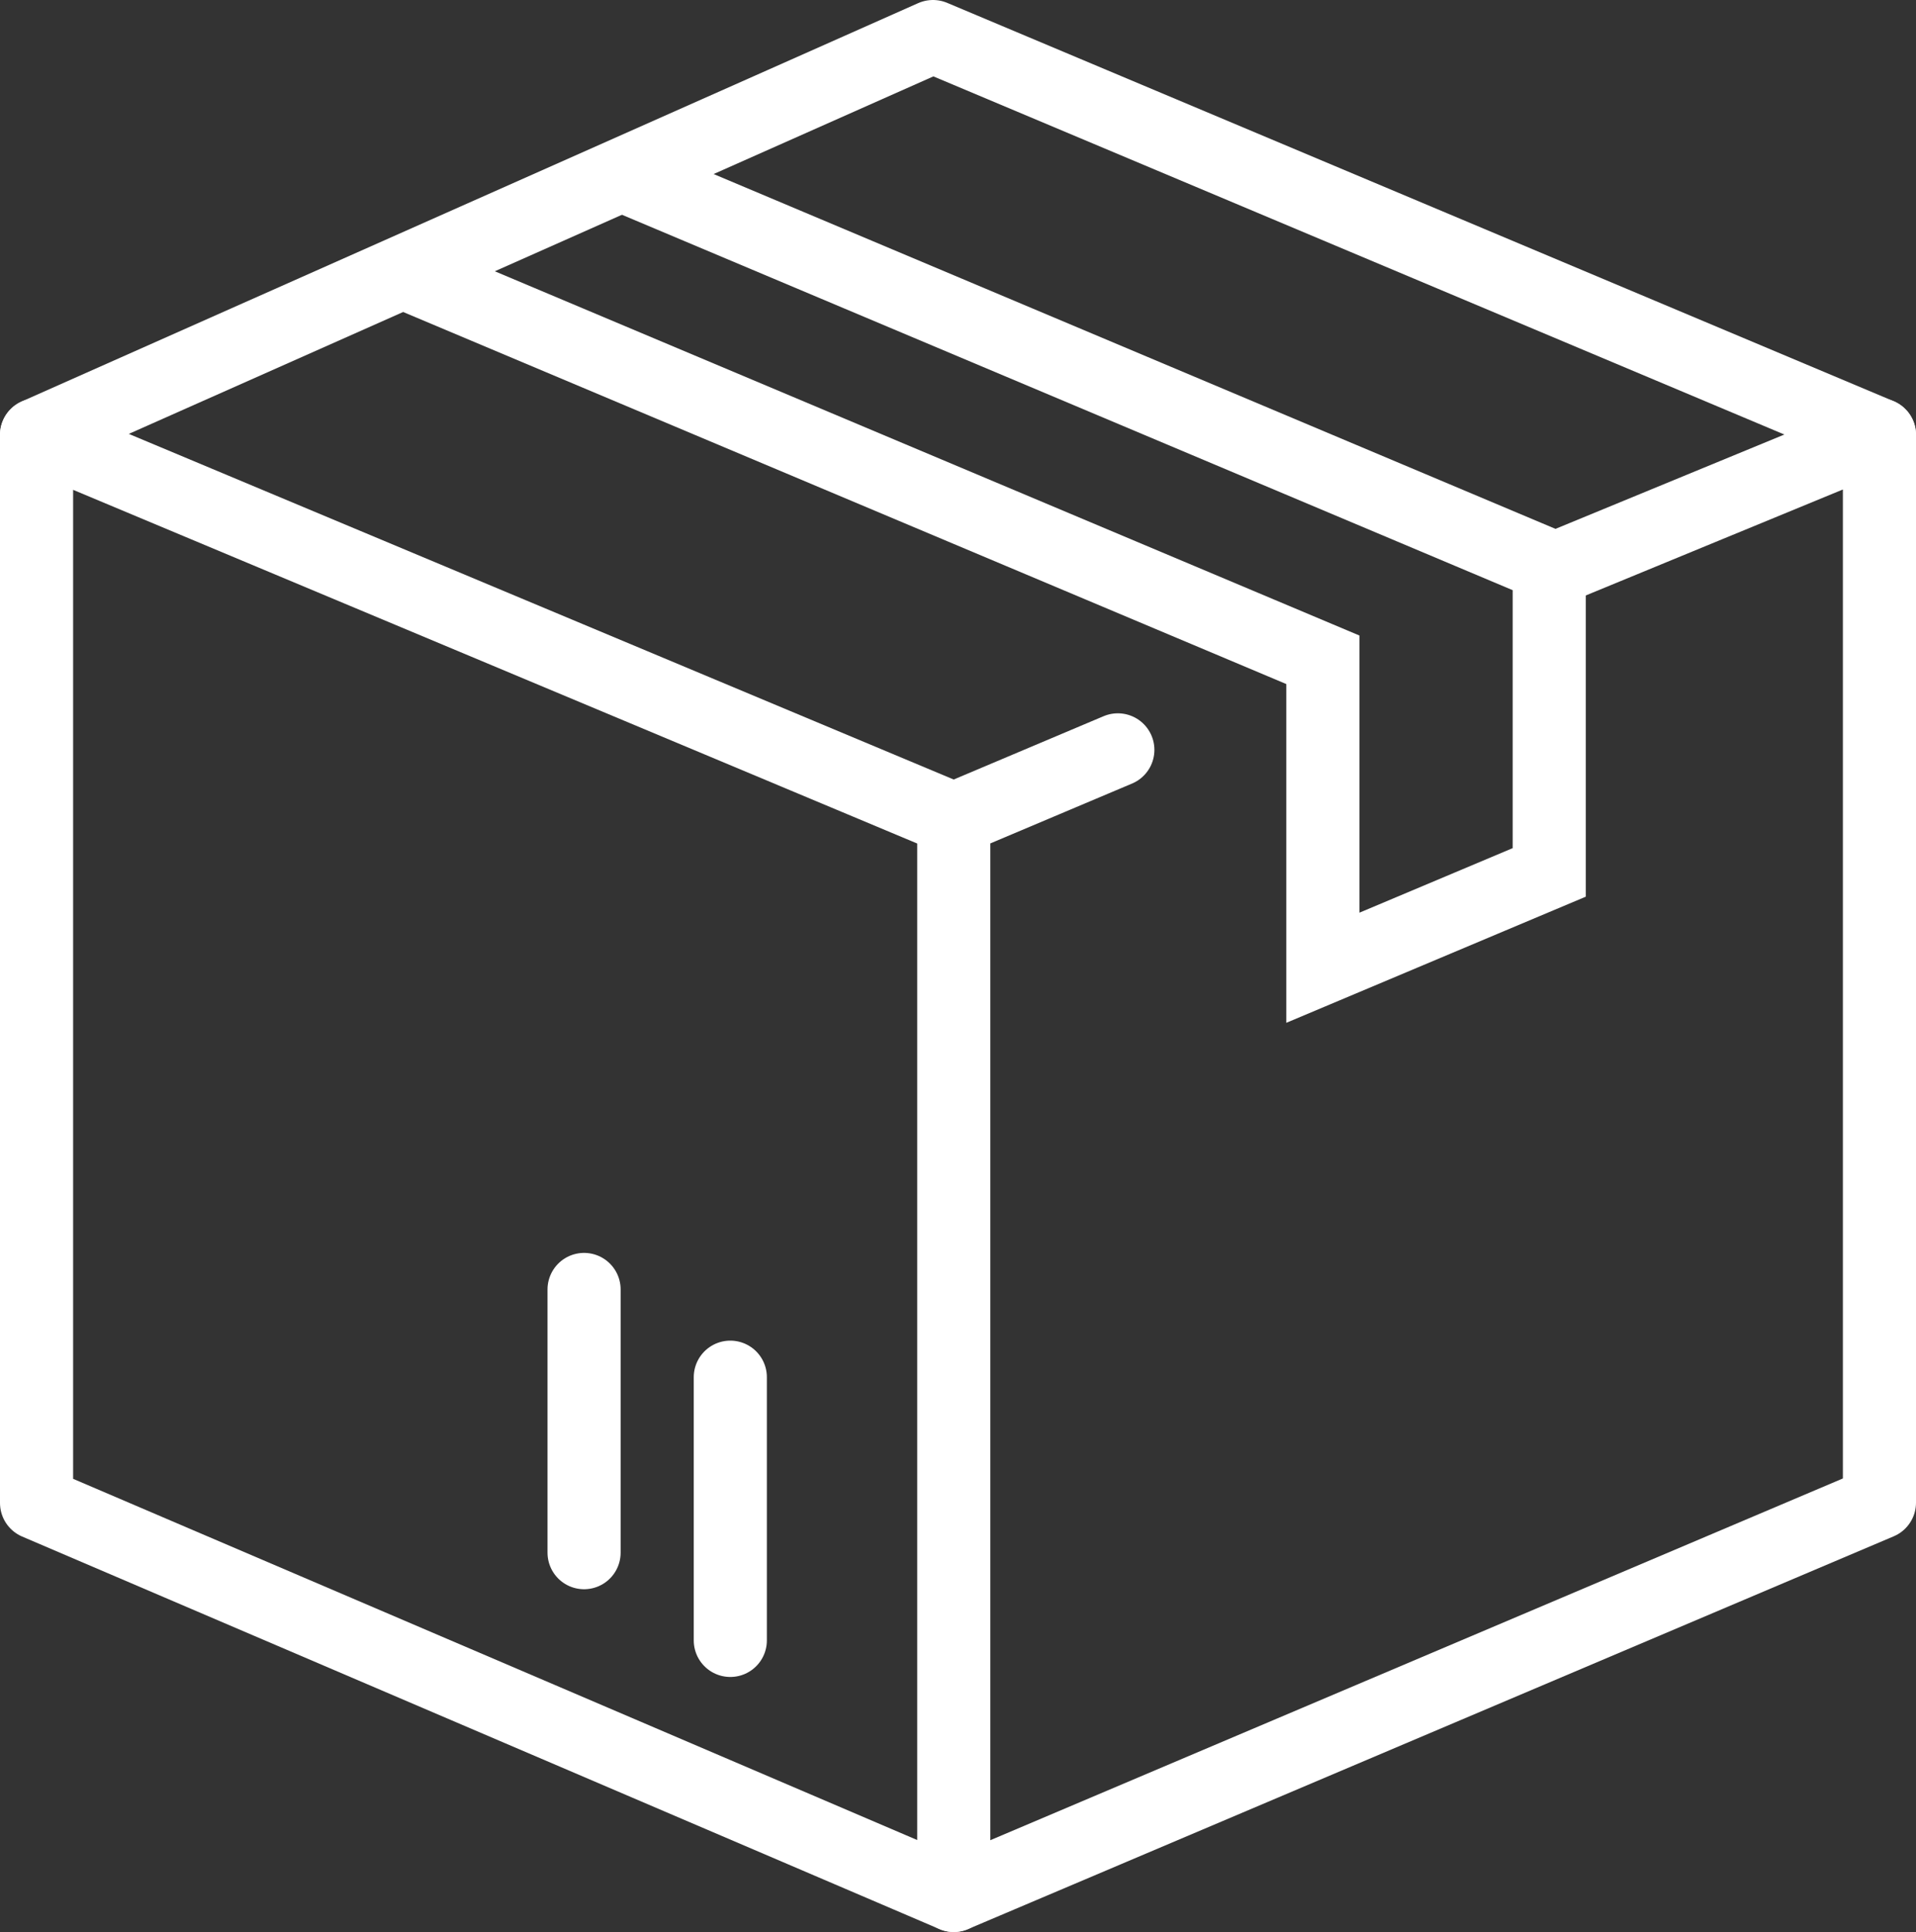
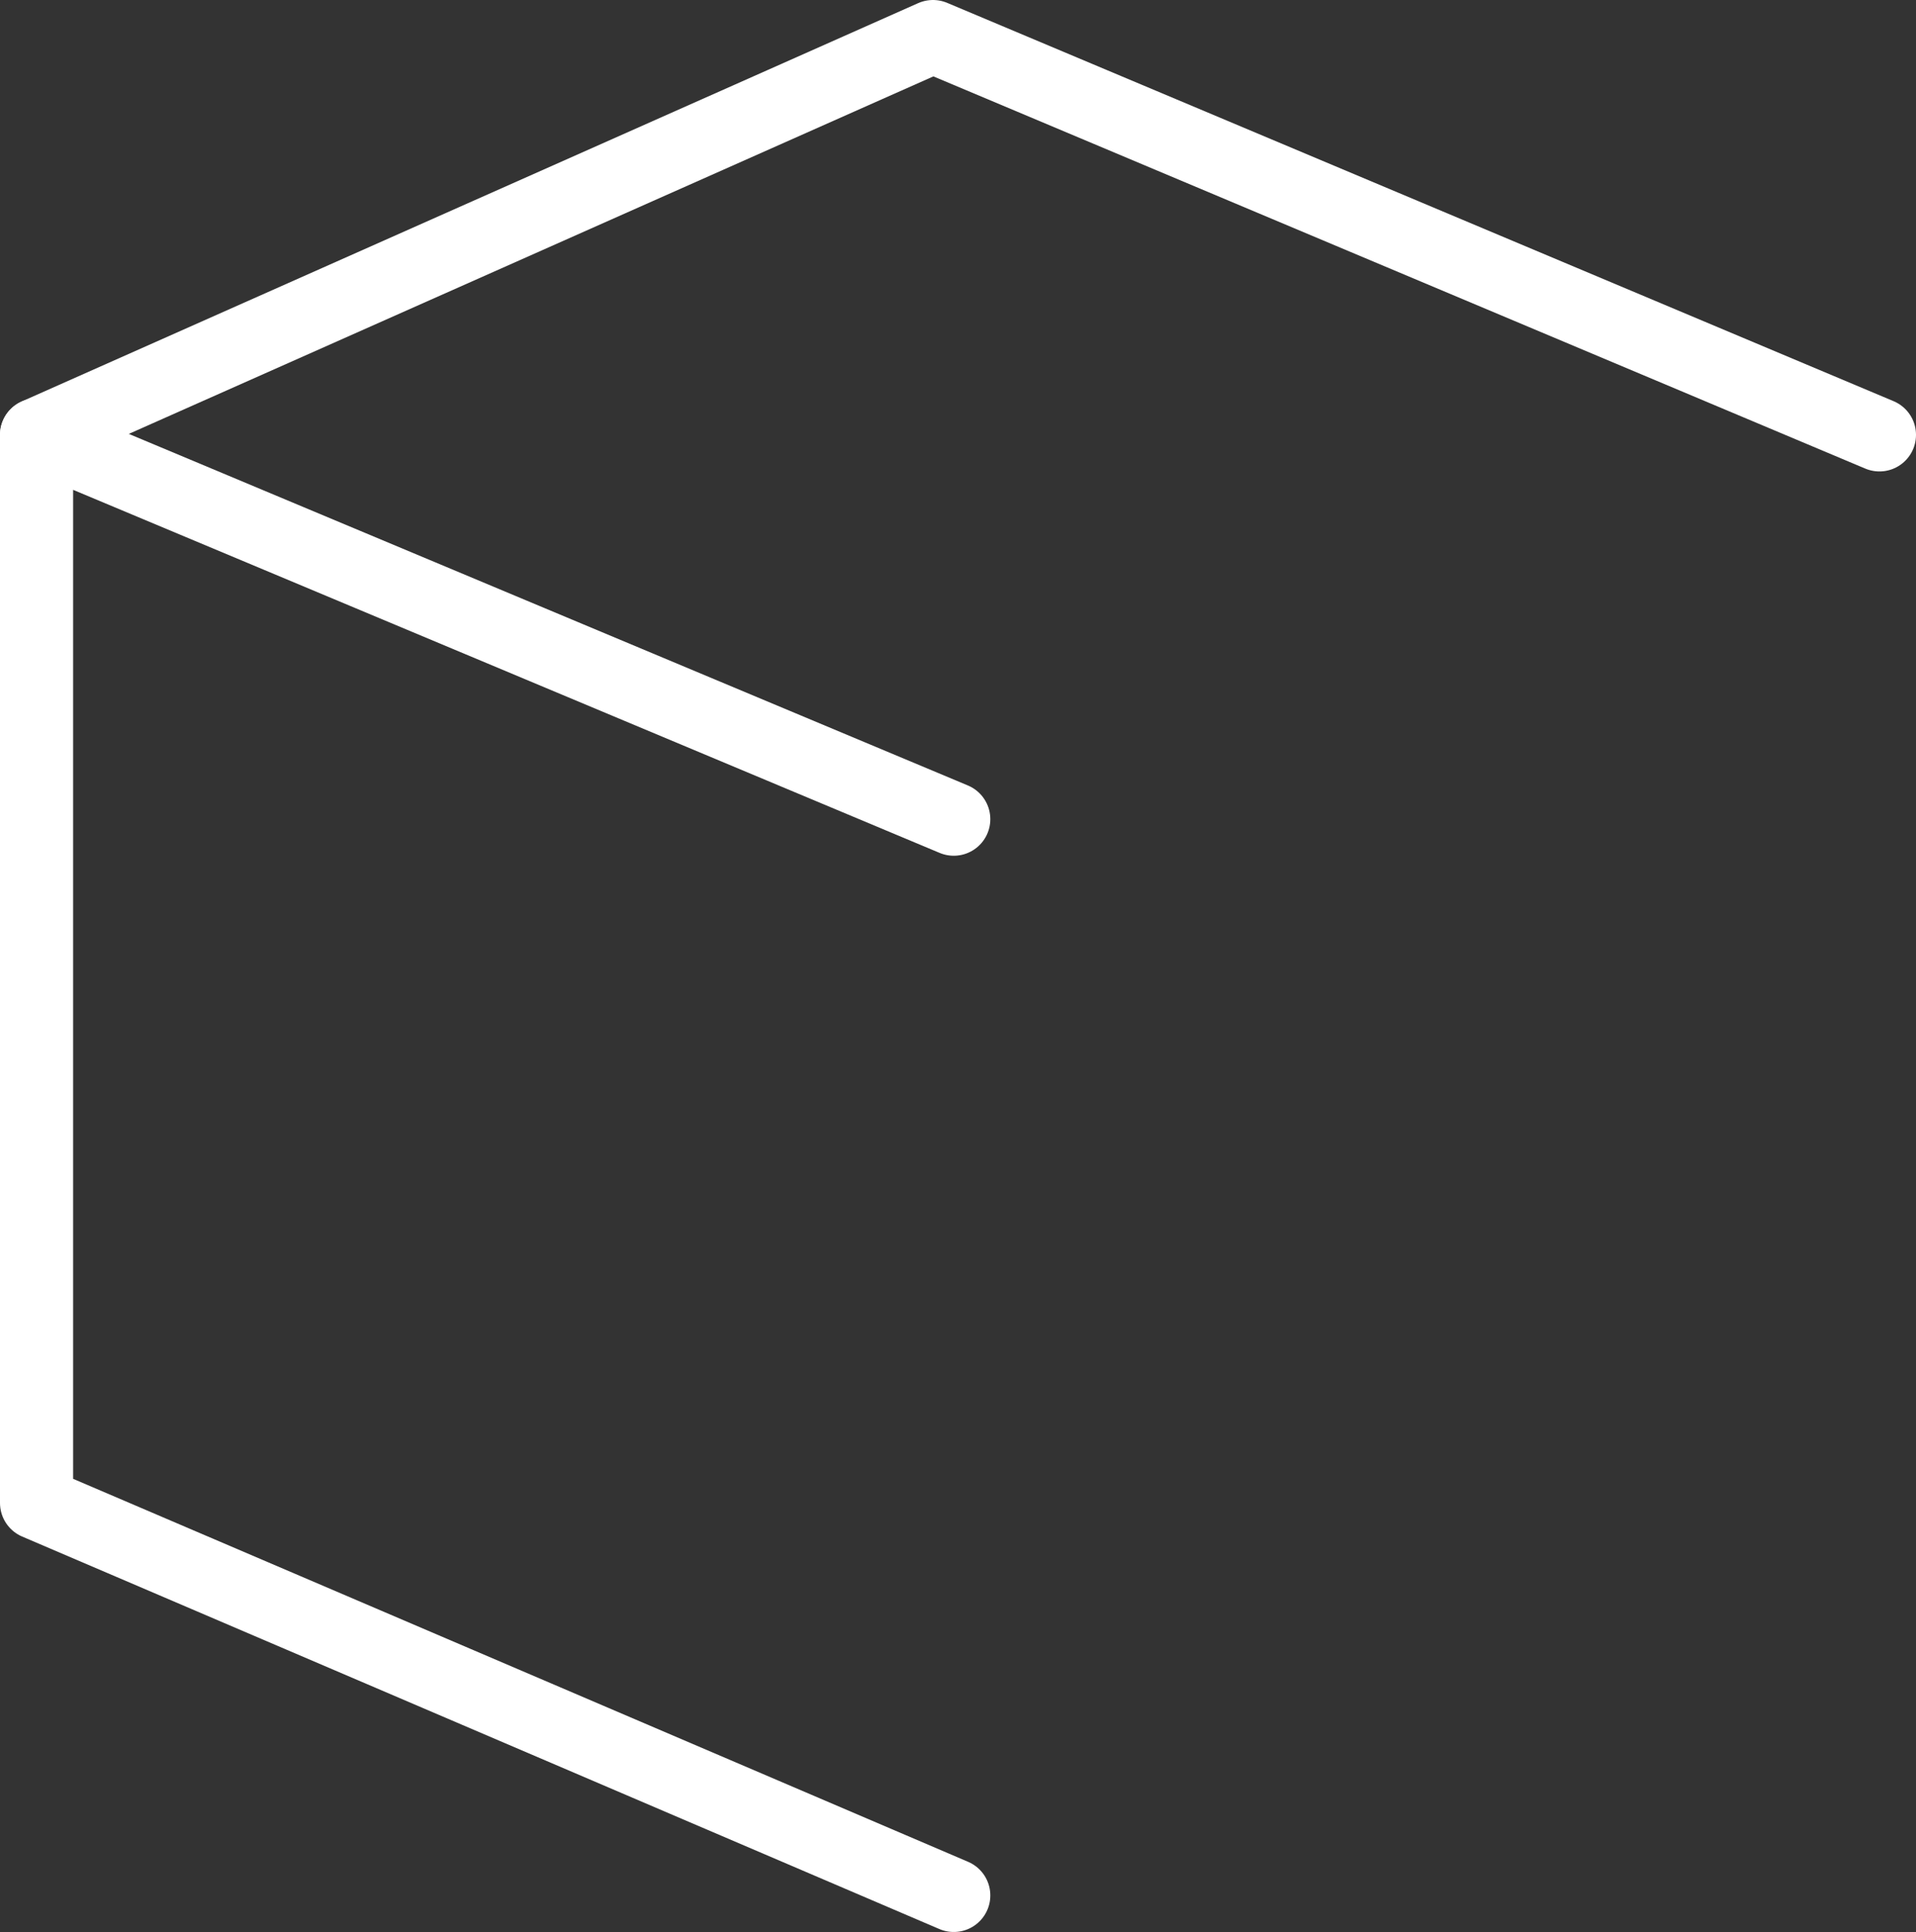
<svg xmlns="http://www.w3.org/2000/svg" version="1.1" id="Layer_1" x="0px" y="0px" viewBox="0 0 65.51 66.06" style="enable-background:new 0 0 65.51 66.06;" xml:space="preserve">
  <rect x="0" y="0" width="65.51" height="66.06" fill="#333333" stroke="none" />
  <style type="text/css">
	.st0{fill:none;stroke:#FFFFFF;stroke-width:2.5;stroke-linecap:round;stroke-linejoin:round;stroke-miterlimit:10;}
	.st1{fill:none;stroke:#FFFFFF;stroke-width:2.5;stroke-miterlimit:10;}
</style>
-   <polyline class="st0" points="53.1,19.47 64.26,14.87 64.26,51.38 32.61,64.81 32.61,28.01 38.22,25.64 " />
  <polyline class="st0" points="32.61,28.01 1.25,14.87 1.25,51.39 32.61,64.81 " />
  <polyline class="st0" points="1.25,14.87 31.9,1.25 64.26,14.87 " />
-   <polyline class="st1" points="13.97,9.39 45.23,22.56 45.23,33.09 52.97,29.83 52.97,19.35 21.51,6.09 " />
-   <line class="st0" x1="24.97" y1="56.09" x2="24.97" y2="47.09" />
-   <line class="st0" x1="19.97" y1="53.09" x2="19.97" y2="44.09" />
</svg>